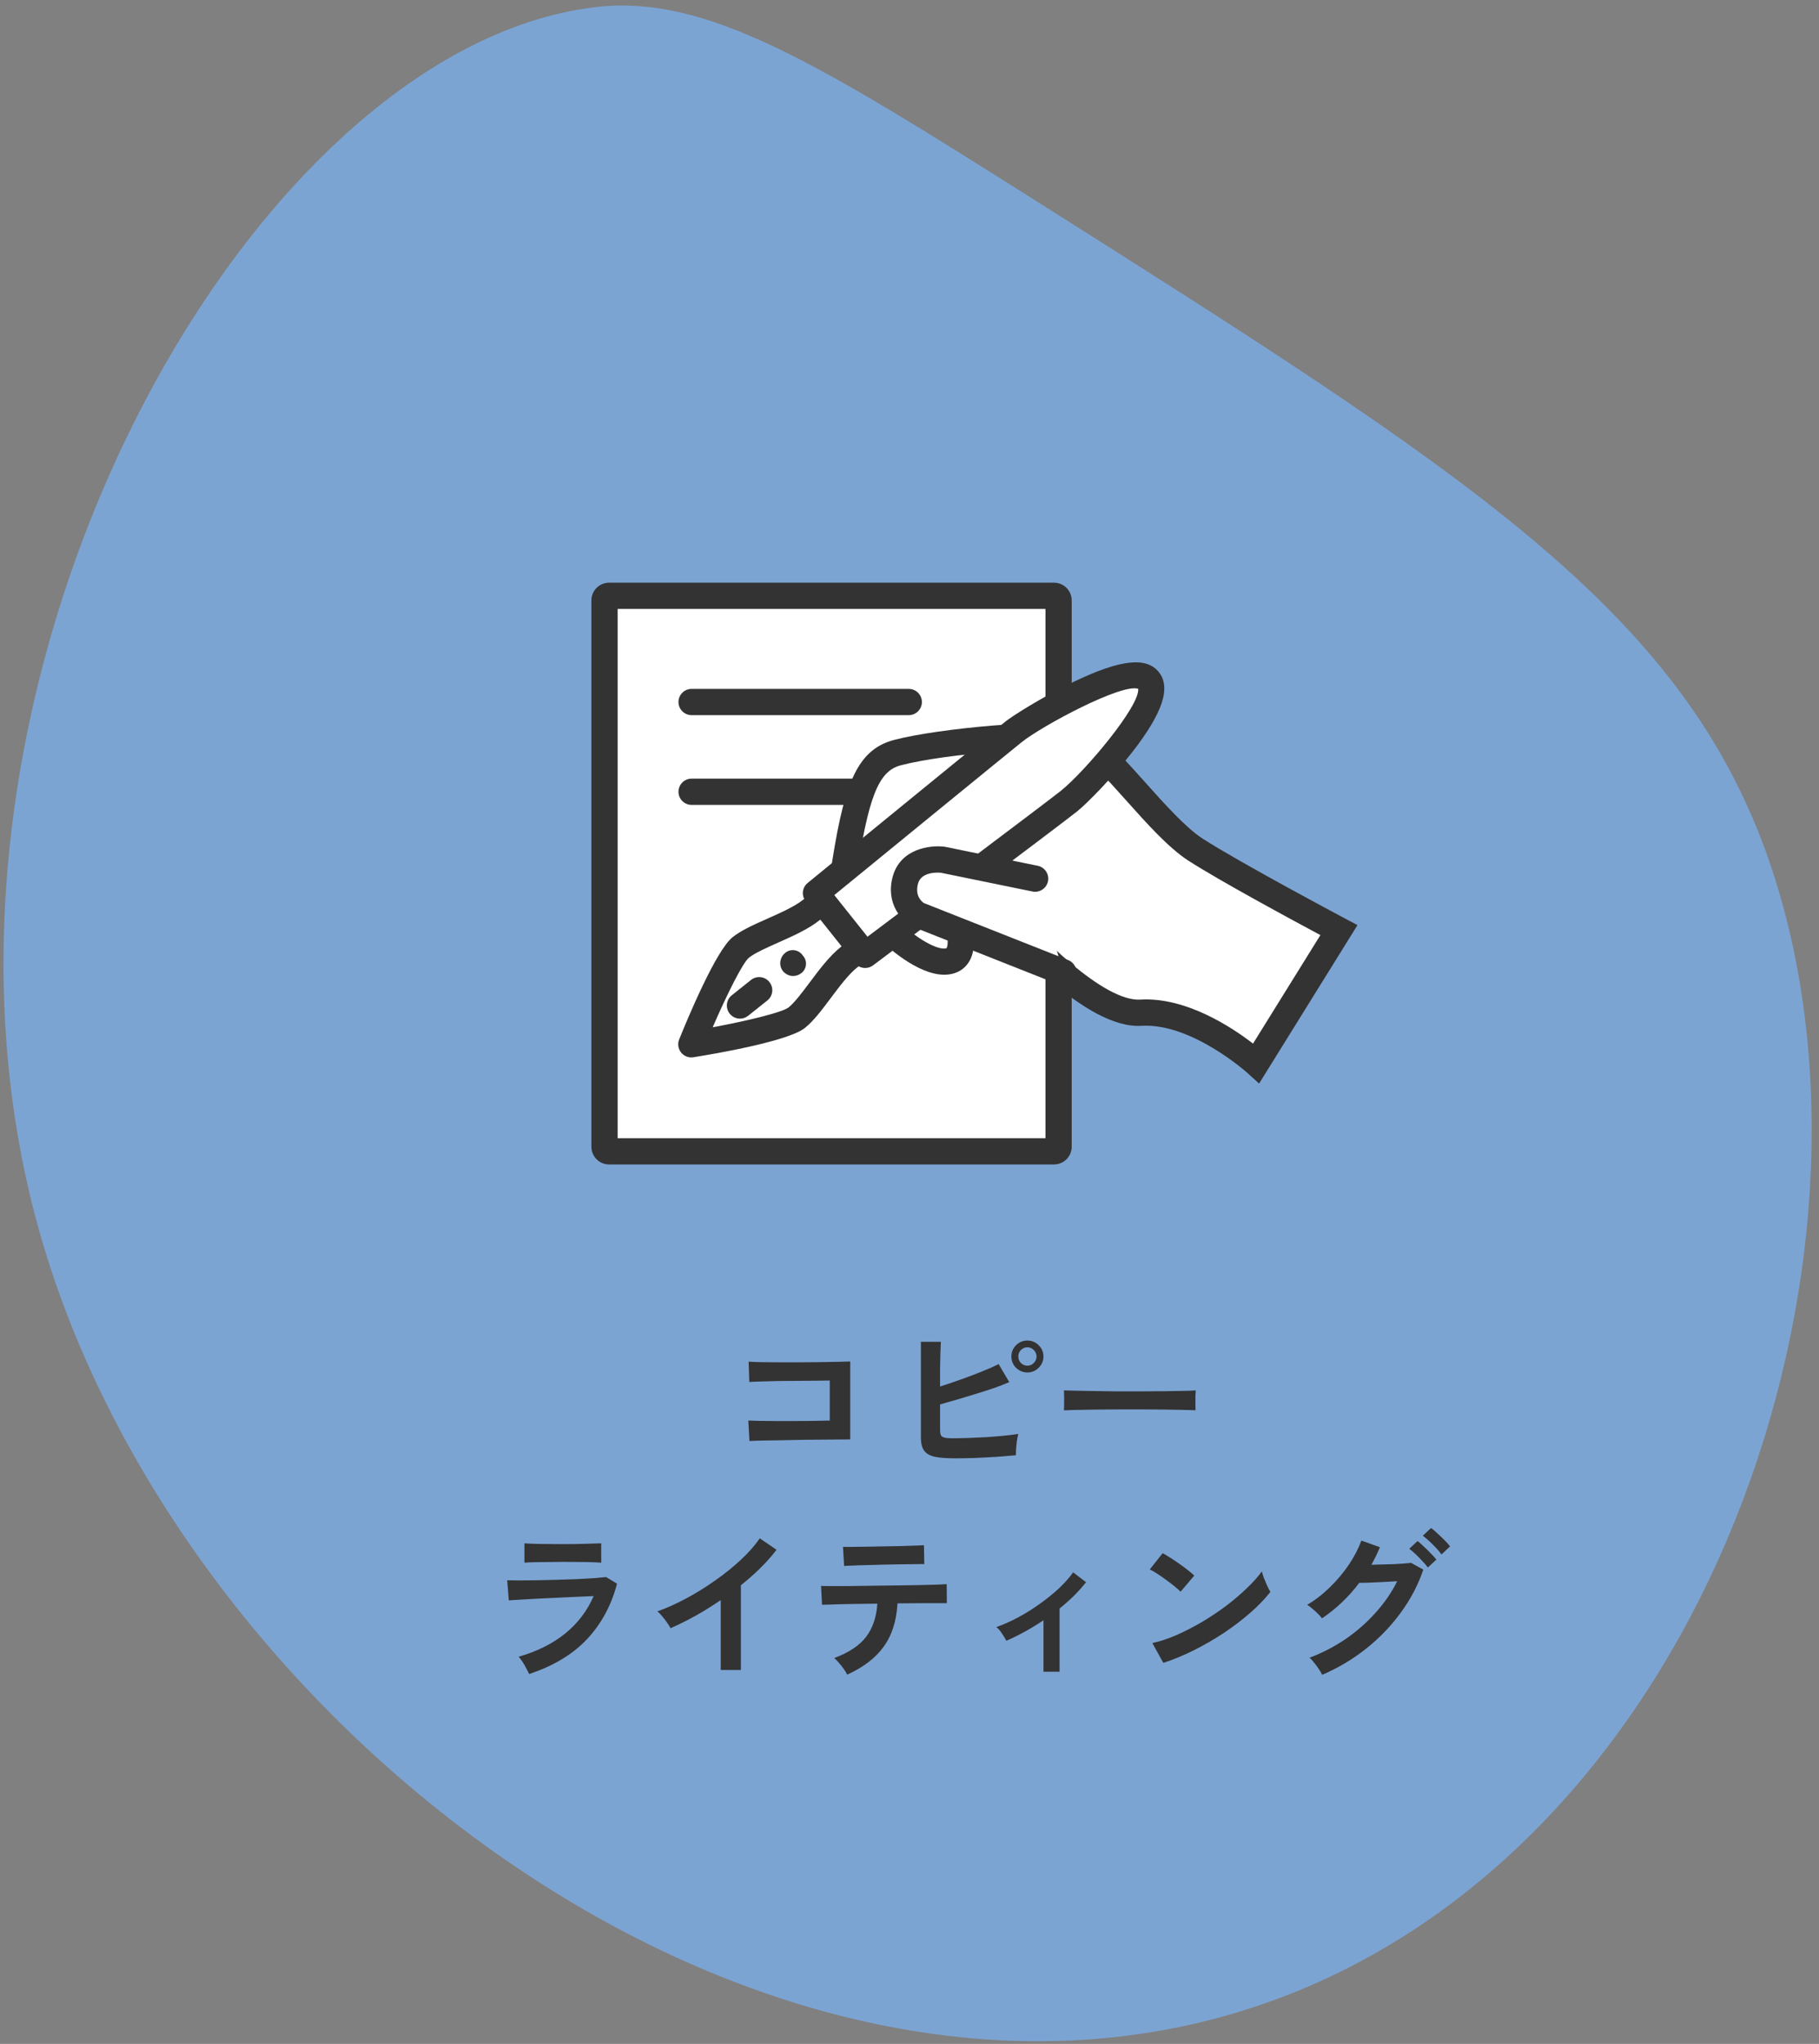
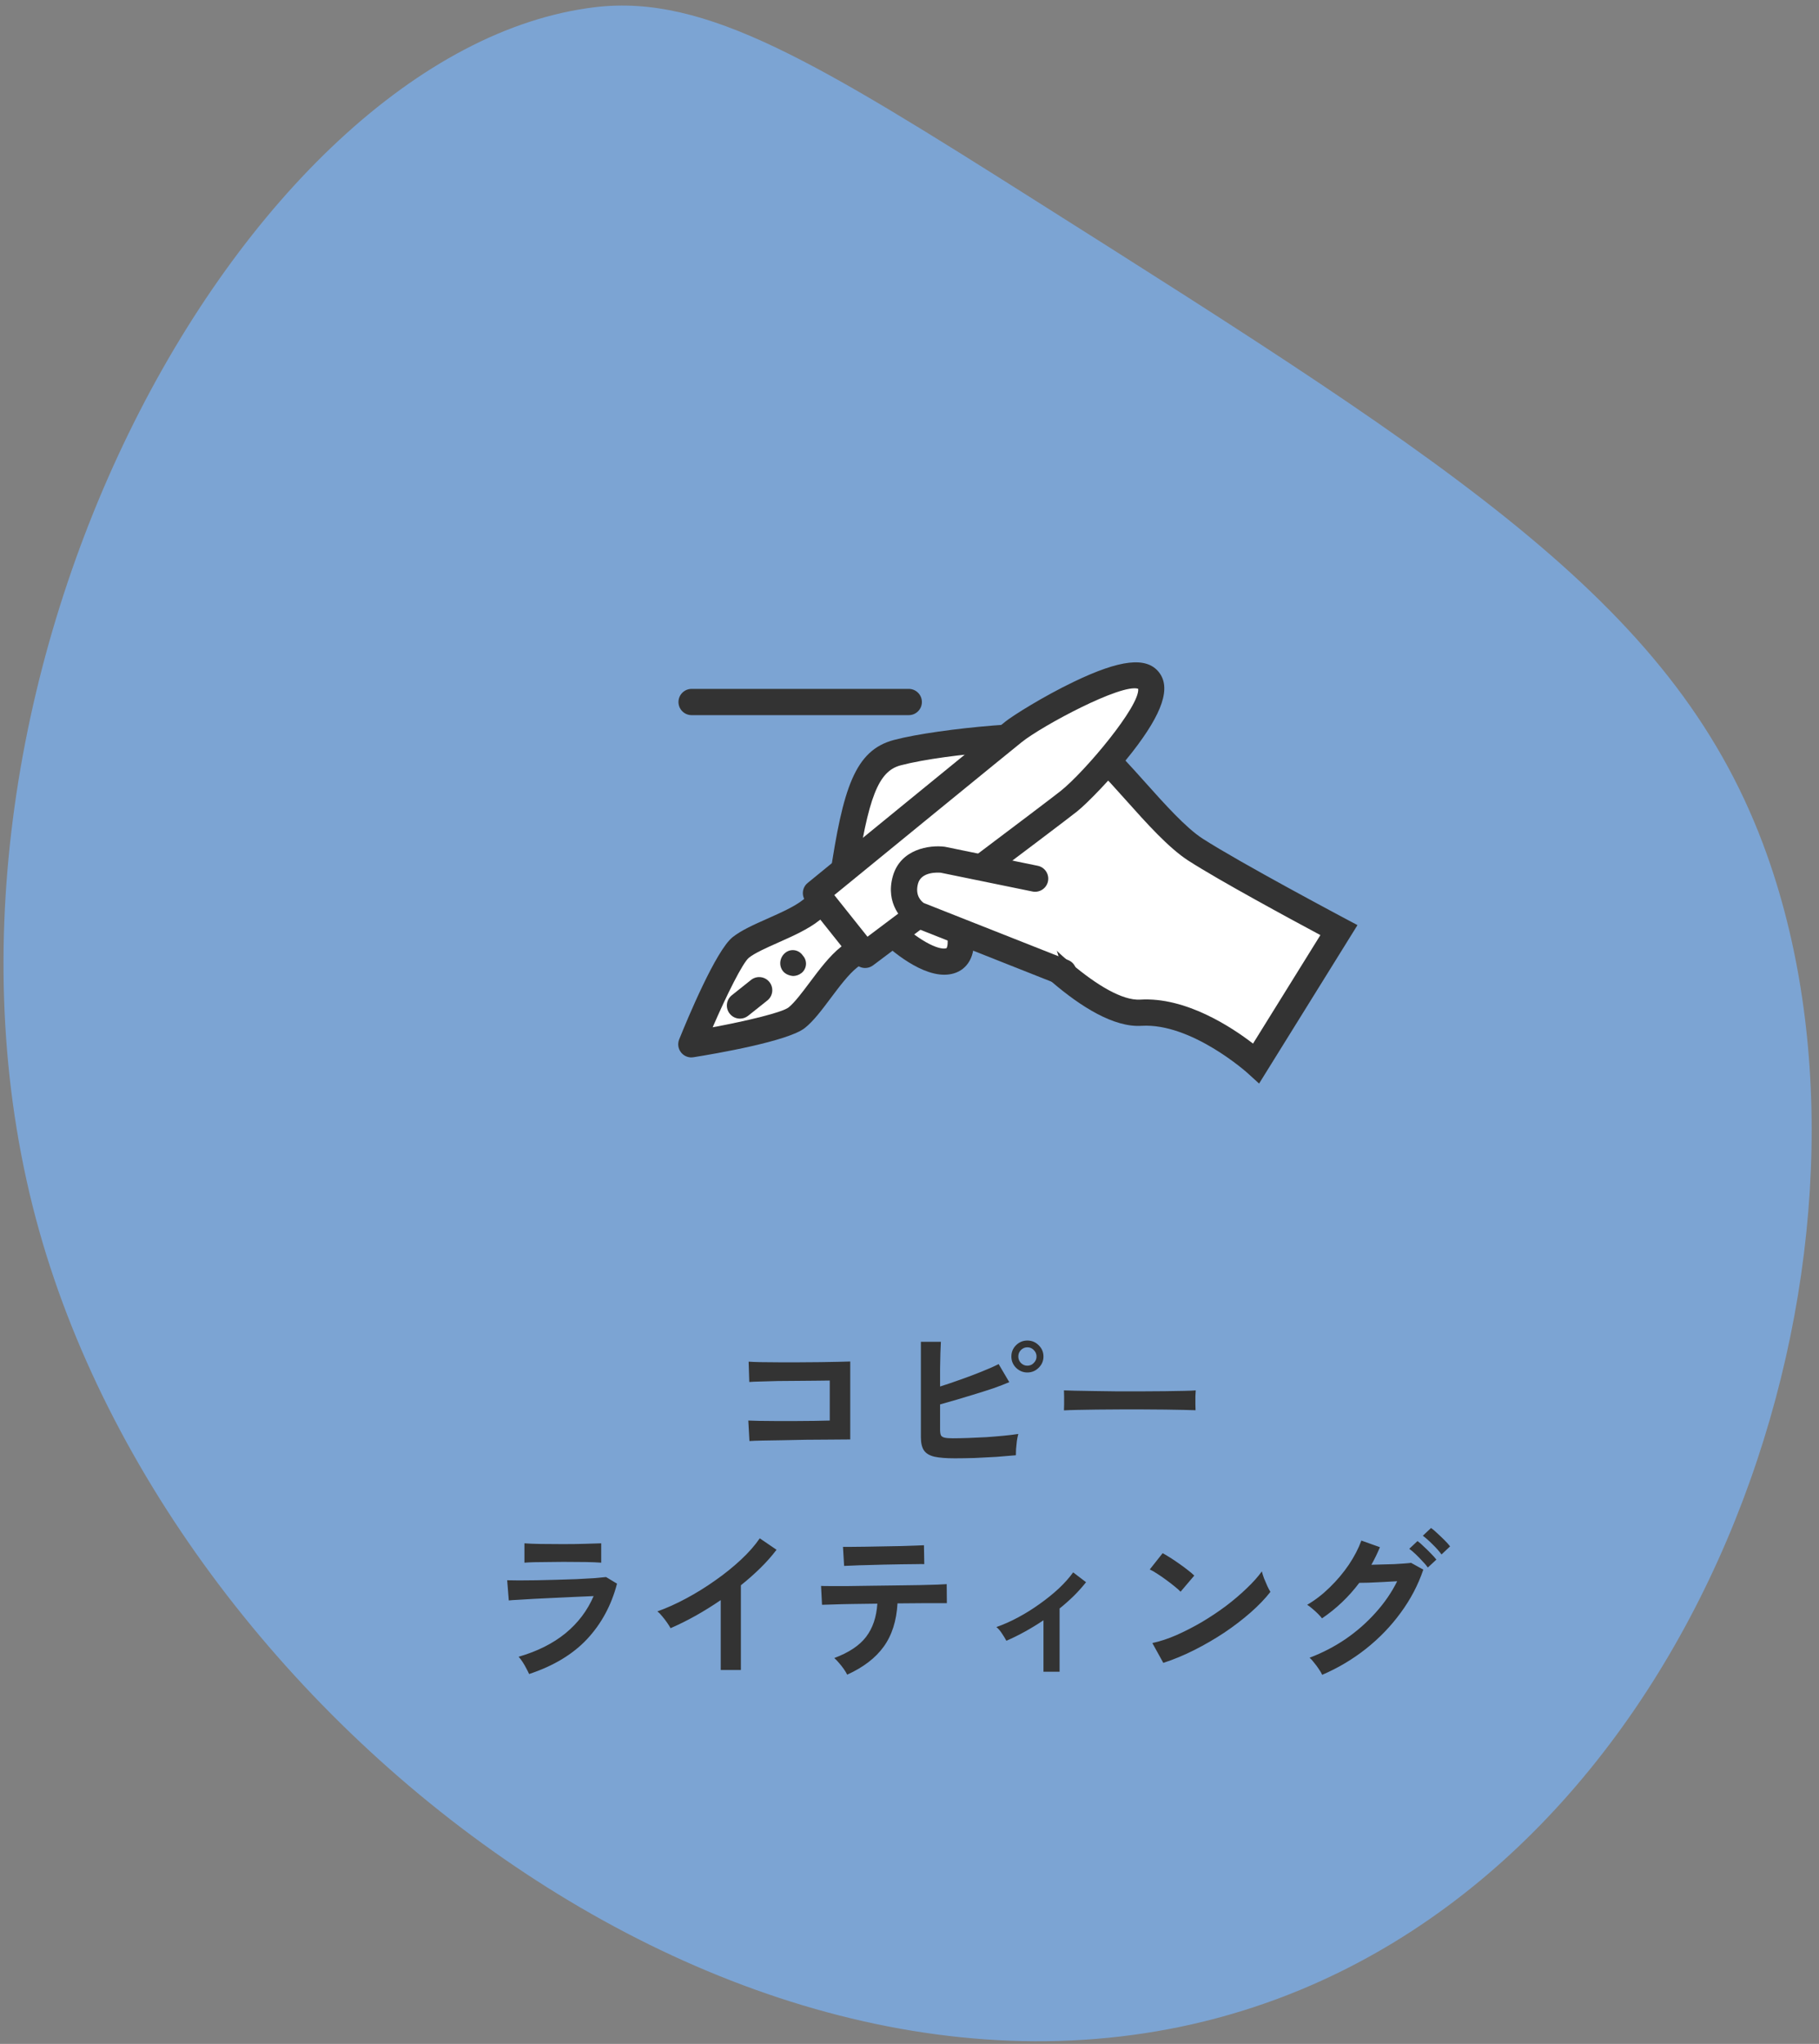
<svg xmlns="http://www.w3.org/2000/svg" width="203" height="228" viewBox="0 0 203 228" fill="none">
  <rect x="0" y="0" width="203" height="228" fill="#808080" stroke="none" />
  <path d="M66.47 0.794C27.206 5.414 -12.504 77.373 4.387 137.339C20.492 194.518 89.261 245.069 145.091 221.981C192.071 202.549 212.421 138.18 197.211 95.403C187.391 67.778 163.451 52.647 115.571 22.384C91.241 7.003 78.821 -0.658 66.47 0.794Z" fill="#7CA4D3" />
-   <path d="M117.626 66.464H67.974C67.692 66.464 67.463 66.693 67.463 66.975V127.921C67.463 128.203 67.692 128.432 67.974 128.432H117.626C117.908 128.432 118.137 128.203 118.137 127.921V66.975C118.137 66.693 117.908 66.464 117.626 66.464Z" fill="white" />
-   <path d="M117.627 129.896H67.974C66.885 129.896 66 129.011 66 127.922V66.974C66 65.885 66.885 65 67.974 65H117.627C118.716 65 119.601 65.885 119.601 66.974V127.921C119.601 129.01 118.716 129.895 117.627 129.895V129.896ZM68.927 126.968H116.674V67.927H68.927V126.968Z" fill="#333333" />
  <path d="M101.419 79.775H77.182C76.374 79.775 75.718 79.119 75.718 78.311C75.718 77.503 76.374 76.847 77.182 76.847H101.419C102.227 76.847 102.883 77.503 102.883 78.311C102.883 79.119 102.227 79.775 101.419 79.775Z" fill="#333333" />
-   <path d="M101.419 89.786H77.182C76.374 89.786 75.718 89.13 75.718 88.322C75.718 87.514 76.374 86.858 77.182 86.858H101.419C102.227 86.858 102.883 87.514 102.883 88.322C102.883 89.13 102.227 89.786 101.419 89.786Z" fill="#333333" />
  <path d="M98.823 103.4C100.906 105.472 104.075 107.754 106.029 107.181C107.984 106.608 106.961 103.266 106.961 103.266L106.402 95.22L98.085 96.58C98.085 96.58 96.74 101.327 98.823 103.399V103.4Z" fill="white" />
  <path d="M105.387 108.732C102.366 108.732 98.88 105.521 97.791 104.438C95.172 101.833 96.515 96.753 96.676 96.182L96.929 95.287L107.749 93.516L108.409 103.01C108.596 103.694 109.023 105.664 108.231 107.134C107.843 107.853 107.224 108.355 106.44 108.585C106.098 108.685 105.744 108.731 105.385 108.731L105.387 108.732ZM99.855 102.363C102.334 104.83 104.723 106.041 105.617 105.777C105.818 105.574 105.818 104.553 105.56 103.69L105.501 103.368L105.053 96.924L99.298 97.865C99.056 99.241 98.912 101.425 99.855 102.363Z" fill="#333333" />
  <path d="M97.916 103.374L103.261 100.7L111.043 100.844C111.043 100.844 121.059 113.345 127.329 112.969C133.599 112.593 140.199 118.607 140.199 118.607L149.425 103.754C149.425 103.754 137.712 97.542 133.422 94.78C129.131 92.018 123.176 83.105 120.287 82.373C117.398 81.641 105.165 82.643 100.15 83.956C96.642 84.874 95.464 88.576 94.067 97.949" fill="white" />
  <path d="M140.514 120.871L139.212 119.689C139.151 119.633 132.964 114.106 127.415 114.429C121.177 114.846 112.55 104.964 110.337 102.295L103.593 102.17L98.57 104.684C97.851 105.046 96.969 104.753 96.606 104.029C96.245 103.307 96.537 102.427 97.261 102.065L102.928 99.229L111.755 99.393L112.185 99.928C115.877 104.533 123.232 111.736 127.24 111.508C132.334 111.192 137.469 114.588 139.837 116.414L147.356 104.31C144.111 102.573 136.086 98.237 132.629 96.012C130.426 94.594 127.974 91.853 125.603 89.202C123.666 87.035 121.011 84.068 119.926 83.792C117.528 83.181 105.717 84.011 100.52 85.372C98.018 86.028 96.895 88.897 95.514 98.165C95.396 98.965 94.647 99.522 93.851 99.397C93.052 99.278 92.5 98.534 92.619 97.734C94.074 87.96 95.391 83.689 99.778 82.54C104.848 81.212 117.325 80.109 120.646 80.954C122.503 81.425 124.568 83.654 127.785 87.25C129.921 89.639 132.344 92.346 134.212 93.549C138.401 96.246 149.992 102.399 150.11 102.461L151.494 103.196L140.514 120.872V120.871Z" fill="#333333" />
  <path d="M77.153 116.494C77.153 116.494 87.209 114.887 88.918 113.524C90.627 112.161 92.644 108.457 94.733 106.792C96.822 105.127 99.766 102.78 99.766 102.78L97.835 100.358L97.494 99.931L95.563 97.509C95.563 97.509 92.619 99.856 90.53 101.521C88.441 103.186 84.38 104.326 82.671 105.689C80.962 107.051 77.153 116.496 77.153 116.496V116.494Z" fill="white" />
  <path d="M77.153 117.957C76.712 117.957 76.289 117.757 76.009 117.405C75.68 116.992 75.598 116.435 75.796 115.946C76.724 113.647 79.894 106.028 81.76 104.541C82.719 103.777 84.138 103.145 85.642 102.477C87.13 101.815 88.668 101.131 89.619 100.374L94.651 96.362C95.281 95.858 96.203 95.962 96.707 96.594L100.909 101.867C101.413 102.499 101.309 103.419 100.676 103.923L95.644 107.934C94.694 108.692 93.684 110.039 92.706 111.343C91.72 112.66 90.787 113.903 89.828 114.667C87.964 116.155 79.831 117.547 77.382 117.938C77.305 117.95 77.228 117.956 77.151 117.956L77.153 117.957ZM95.332 99.564L91.444 102.664C90.199 103.655 88.487 104.416 86.831 105.153C85.562 105.717 84.25 106.3 83.583 106.831C82.892 107.388 81.122 110.929 79.534 114.595C83.462 113.864 87.308 112.928 88.004 112.379C88.67 111.848 89.532 110.7 90.364 109.588C91.452 108.138 92.577 106.638 93.82 105.647L97.707 102.548L95.33 99.564H95.332Z" fill="#333333" />
  <path d="M82.582 113.63C82.151 113.63 81.725 113.441 81.437 113.078C80.933 112.446 81.037 111.525 81.67 111.022L83.812 109.315C84.446 108.81 85.366 108.916 85.868 109.548C86.372 110.18 86.268 111.101 85.635 111.604L83.493 113.311C83.223 113.526 82.901 113.63 82.582 113.63Z" fill="#333333" />
-   <path d="M88.505 108.874C88.45 108.874 88.394 108.871 88.339 108.864C87.986 108.824 87.6 108.61 87.38 108.331C87.149 108.044 87.041 107.671 87.083 107.289C87.126 106.898 87.33 106.53 87.643 106.28C88.218 105.819 89.057 105.913 89.516 106.488C89.541 106.518 89.564 106.55 89.586 106.582C89.612 106.61 89.637 106.638 89.66 106.668C90.118 107.244 90.024 108.082 89.448 108.541C89.178 108.755 88.841 108.873 88.504 108.873L88.505 108.874ZM87.79 106.456L87.787 106.458C87.787 106.458 87.789 106.458 87.79 106.456Z" fill="#333333" />
+   <path d="M88.505 108.874C87.986 108.824 87.6 108.61 87.38 108.331C87.149 108.044 87.041 107.671 87.083 107.289C87.126 106.898 87.33 106.53 87.643 106.28C88.218 105.819 89.057 105.913 89.516 106.488C89.541 106.518 89.564 106.55 89.586 106.582C89.612 106.61 89.637 106.638 89.66 106.668C90.118 107.244 90.024 108.082 89.448 108.541C89.178 108.755 88.841 108.873 88.504 108.873L88.505 108.874ZM87.79 106.456L87.787 106.458C87.787 106.458 87.789 106.458 87.79 106.456Z" fill="#333333" />
  <path d="M96.553 106.517L91.062 99.628C91.062 99.628 111.639 82.816 113.127 81.63C114.615 80.444 126.187 73.386 128.184 75.891C130.181 78.396 121.228 87.829 119.295 89.369C117.363 90.909 96.553 106.517 96.553 106.517Z" fill="white" />
  <path d="M96.553 107.981C96.122 107.981 95.696 107.791 95.408 107.429L89.917 100.539C89.418 99.913 89.515 99.001 90.135 98.494C90.975 97.807 110.735 81.662 112.214 80.484C113.06 79.81 116.421 77.694 119.83 76.056C125.008 73.567 127.938 73.233 129.328 74.977C130.701 76.701 129.761 79.533 126.367 83.891C124.103 86.798 121.287 89.652 120.206 90.513C118.279 92.049 98.28 107.05 97.43 107.688C97.167 107.885 96.859 107.981 96.553 107.981ZM93.108 99.846L96.811 104.493C101.185 101.211 116.749 89.526 118.383 88.224C121.066 86.086 127.258 78.723 127.02 76.832C125.14 76.23 116.326 80.949 114.039 82.774C112.774 83.781 97.422 96.322 93.108 99.846Z" fill="#333333" />
  <path d="M115.52 98.014L105.218 95.904C105.218 95.904 101.783 95.467 101.041 98.164C100.299 100.862 102.45 102.05 102.45 102.05L118.667 108.457" fill="white" />
  <path d="M118.667 109.921C118.488 109.921 118.306 109.889 118.13 109.819L101.744 103.332C100.65 102.728 98.8 100.79 99.63 97.776C100.484 94.674 103.782 94.248 105.403 94.452L105.512 94.47L115.814 96.58C116.606 96.742 117.117 97.516 116.955 98.308C116.792 99.101 116.014 99.608 115.227 99.449L104.994 97.354C104.684 97.325 102.822 97.216 102.454 98.555C102.074 99.935 102.873 100.583 103.102 100.735L119.206 107.097C119.958 107.394 120.327 108.244 120.03 108.996C119.802 109.572 119.251 109.922 118.668 109.922L118.667 109.921Z" fill="#333333" />
  <path d="M83.637 160.75L83.511 158.464C83.763 158.476 84.159 158.488 84.699 158.5C85.251 158.5 85.881 158.506 86.589 158.518C87.297 158.518 88.023 158.518 88.767 158.518C89.523 158.506 90.237 158.5 90.909 158.5C91.581 158.488 92.145 158.476 92.601 158.464V154C92.229 154 91.725 154.006 91.089 154.018C90.465 154.018 89.781 154.024 89.037 154.036C88.293 154.036 87.555 154.042 86.823 154.054C86.103 154.066 85.455 154.084 84.879 154.108C84.315 154.12 83.895 154.138 83.619 154.162L83.547 151.894C83.835 151.918 84.273 151.936 84.861 151.948C85.449 151.96 86.121 151.966 86.877 151.966C87.633 151.966 88.413 151.966 89.217 151.966C90.033 151.954 90.819 151.948 91.575 151.948C92.331 151.936 92.997 151.924 93.573 151.912C94.161 151.9 94.599 151.888 94.887 151.876V160.57C94.215 160.57 93.447 160.576 92.583 160.588C91.731 160.588 90.843 160.594 89.919 160.606C89.007 160.618 88.131 160.636 87.291 160.66C86.451 160.672 85.707 160.684 85.059 160.696C84.423 160.708 83.949 160.726 83.637 160.75ZM106.551 162.676C105.591 162.676 104.835 162.616 104.283 162.496C103.731 162.364 103.341 162.13 103.113 161.794C102.885 161.458 102.771 160.966 102.771 160.318V149.68H105.003C104.991 149.968 104.973 150.376 104.949 150.904C104.937 151.42 104.925 152.008 104.913 152.668C104.913 153.316 104.913 153.982 104.913 154.666C105.633 154.438 106.395 154.18 107.199 153.892C108.015 153.604 108.795 153.31 109.539 153.01C110.295 152.71 110.931 152.428 111.447 152.164L112.635 154.18C112.131 154.396 111.555 154.618 110.907 154.846C110.271 155.062 109.599 155.278 108.891 155.494C108.183 155.71 107.487 155.92 106.803 156.124C106.119 156.316 105.489 156.496 104.913 156.664V159.472C104.913 159.748 104.943 159.958 105.003 160.102C105.075 160.234 105.213 160.324 105.417 160.372C105.621 160.42 105.921 160.444 106.317 160.444C106.833 160.444 107.415 160.432 108.063 160.408C108.711 160.384 109.377 160.354 110.061 160.318C110.745 160.27 111.399 160.216 112.023 160.156C112.647 160.096 113.187 160.03 113.643 159.958C113.583 160.174 113.529 160.438 113.481 160.75C113.445 161.05 113.415 161.35 113.391 161.65C113.379 161.938 113.373 162.166 113.373 162.334C112.737 162.394 112.017 162.454 111.213 162.514C110.409 162.562 109.599 162.604 108.783 162.64C107.967 162.664 107.223 162.676 106.551 162.676ZM114.651 153.1C114.171 153.1 113.751 152.926 113.391 152.578C113.043 152.23 112.869 151.81 112.869 151.318C112.869 150.826 113.043 150.406 113.391 150.058C113.751 149.71 114.171 149.536 114.651 149.536C115.143 149.536 115.563 149.71 115.911 150.058C116.271 150.406 116.451 150.826 116.451 151.318C116.451 151.81 116.271 152.23 115.911 152.578C115.563 152.926 115.143 153.1 114.651 153.1ZM114.651 152.344C114.939 152.344 115.179 152.242 115.371 152.038C115.575 151.834 115.677 151.594 115.677 151.318C115.677 151.042 115.575 150.802 115.371 150.598C115.179 150.394 114.939 150.292 114.651 150.292C114.375 150.292 114.135 150.394 113.931 150.598C113.739 150.802 113.643 151.042 113.643 151.318C113.643 151.594 113.739 151.834 113.931 152.038C114.135 152.242 114.375 152.344 114.651 152.344ZM118.737 157.33C118.749 157.162 118.755 156.934 118.755 156.646C118.755 156.358 118.755 156.07 118.755 155.782C118.755 155.494 118.749 155.266 118.737 155.098C118.965 155.11 119.367 155.122 119.943 155.134C120.531 155.146 121.227 155.158 122.031 155.17C122.847 155.182 123.717 155.194 124.641 155.206C125.565 155.206 126.489 155.206 127.413 155.206C128.337 155.206 129.207 155.2 130.023 155.188C130.851 155.176 131.565 155.164 132.165 155.152C132.765 155.14 133.191 155.122 133.443 155.098C133.431 155.254 133.419 155.476 133.407 155.764C133.407 156.052 133.407 156.346 133.407 156.646C133.419 156.934 133.425 157.156 133.425 157.312C133.125 157.3 132.681 157.288 132.093 157.276C131.517 157.264 130.839 157.252 130.059 157.24C129.291 157.228 128.469 157.222 127.593 157.222C126.729 157.222 125.853 157.222 124.965 157.222C124.077 157.222 123.231 157.228 122.427 157.24C121.623 157.252 120.897 157.264 120.249 157.276C119.613 157.288 119.109 157.306 118.737 157.33ZM59.049 186.738C58.977 186.57 58.875 186.366 58.743 186.126C58.623 185.886 58.485 185.646 58.329 185.406C58.173 185.166 58.023 184.968 57.879 184.812C59.955 184.212 61.695 183.342 63.099 182.202C64.503 181.05 65.553 179.664 66.249 178.044C65.649 178.068 64.965 178.098 64.197 178.134C63.441 178.17 62.667 178.206 61.875 178.242C61.095 178.278 60.351 178.314 59.643 178.35C58.947 178.386 58.341 178.422 57.825 178.458C57.321 178.482 56.973 178.506 56.781 178.53L56.601 176.28C56.913 176.292 57.357 176.298 57.933 176.298C58.509 176.298 59.157 176.292 59.877 176.28C60.597 176.268 61.341 176.25 62.109 176.226C62.877 176.202 63.621 176.178 64.341 176.154C65.073 176.118 65.727 176.082 66.303 176.046C66.879 175.998 67.323 175.956 67.635 175.92L68.859 176.658C68.235 179.058 67.125 181.116 65.529 182.832C63.933 184.536 61.773 185.838 59.049 186.738ZM58.527 174.318V172.158C58.983 172.194 59.577 172.218 60.309 172.23C61.041 172.242 61.887 172.248 62.847 172.248C63.771 172.248 64.599 172.236 65.331 172.212C66.063 172.188 66.651 172.17 67.095 172.158V174.318C66.639 174.282 66.063 174.258 65.367 174.246C64.683 174.234 63.843 174.228 62.847 174.228C62.307 174.228 61.755 174.234 61.191 174.246C60.639 174.246 60.123 174.252 59.643 174.264C59.175 174.276 58.803 174.294 58.527 174.318ZM80.433 186.288V178.494C79.521 179.118 78.585 179.7 77.625 180.24C76.677 180.768 75.747 181.23 74.835 181.626C74.739 181.446 74.607 181.236 74.439 180.996C74.271 180.756 74.091 180.522 73.899 180.294C73.719 180.066 73.539 179.886 73.359 179.754C74.403 179.382 75.483 178.896 76.599 178.296C77.715 177.696 78.789 177.03 79.821 176.298C80.865 175.566 81.819 174.798 82.683 173.994C83.547 173.19 84.249 172.392 84.789 171.6L86.661 172.878C86.145 173.562 85.545 174.24 84.861 174.912C84.189 175.572 83.463 176.214 82.683 176.838V186.288H80.433ZM94.545 186.81C94.461 186.63 94.335 186.42 94.167 186.18C93.999 185.94 93.819 185.712 93.627 185.496C93.435 185.268 93.261 185.088 93.105 184.956C94.737 184.344 95.919 183.558 96.651 182.598C97.395 181.626 97.815 180.39 97.911 178.89C96.963 178.902 96.051 178.914 95.175 178.926C94.311 178.938 93.573 178.956 92.961 178.98C92.349 178.992 91.941 179.004 91.737 179.016L91.629 176.91C91.773 176.922 92.115 176.928 92.655 176.928C93.195 176.928 93.861 176.928 94.653 176.928C95.445 176.916 96.303 176.904 97.227 176.892C98.163 176.88 99.093 176.868 100.017 176.856C100.941 176.844 101.799 176.832 102.591 176.82C103.395 176.796 104.067 176.778 104.607 176.766C105.159 176.742 105.507 176.724 105.651 176.712L105.669 178.836C105.513 178.836 105.201 178.836 104.733 178.836C104.265 178.836 103.689 178.836 103.005 178.836C102.321 178.836 101.577 178.842 100.773 178.854C100.677 178.854 100.575 178.854 100.467 178.854C100.371 178.854 100.269 178.854 100.161 178.854C100.053 180.81 99.537 182.424 98.613 183.696C97.701 184.956 96.345 185.994 94.545 186.81ZM94.203 174.678L94.077 172.554C94.221 172.554 94.521 172.554 94.977 172.554C95.433 172.554 95.979 172.548 96.615 172.536C97.251 172.524 97.917 172.512 98.613 172.5C99.309 172.488 99.975 172.476 100.611 172.464C101.247 172.44 101.787 172.422 102.231 172.41C102.687 172.398 102.981 172.386 103.113 172.374L103.149 174.48C102.993 174.468 102.687 174.468 102.231 174.48C101.787 174.48 101.253 174.486 100.629 174.498C100.017 174.51 99.369 174.522 98.685 174.534C98.013 174.546 97.365 174.564 96.741 174.588C96.117 174.6 95.577 174.618 95.121 174.642C94.677 174.654 94.371 174.666 94.203 174.678ZM116.451 186.486V180.744C115.071 181.668 113.691 182.43 112.311 183.03C112.179 182.778 112.011 182.502 111.807 182.202C111.603 181.89 111.399 181.656 111.195 181.5C111.987 181.224 112.797 180.864 113.625 180.42C114.453 179.976 115.251 179.478 116.019 178.926C116.799 178.374 117.513 177.798 118.161 177.198C118.809 176.586 119.343 175.986 119.763 175.398L121.203 176.496C120.807 177 120.357 177.504 119.853 178.008C119.349 178.5 118.815 178.974 118.251 179.43V186.486H116.451ZM129.825 185.496L128.601 183.282C129.453 183.102 130.347 182.808 131.283 182.4C132.231 181.98 133.179 181.494 134.127 180.942C135.075 180.378 135.975 179.778 136.827 179.142C137.679 178.494 138.447 177.84 139.131 177.18C139.827 176.52 140.391 175.89 140.823 175.29C140.871 175.494 140.949 175.746 141.057 176.046C141.177 176.346 141.303 176.64 141.435 176.928C141.567 177.204 141.681 177.42 141.777 177.576C141.189 178.332 140.451 179.1 139.563 179.88C138.687 180.648 137.715 181.392 136.647 182.112C135.579 182.82 134.463 183.468 133.299 184.056C132.135 184.644 130.977 185.124 129.825 185.496ZM131.751 177.558C131.595 177.39 131.373 177.192 131.085 176.964C130.809 176.736 130.497 176.496 130.149 176.244C129.813 175.992 129.483 175.764 129.159 175.56C128.835 175.344 128.553 175.182 128.313 175.074L129.753 173.256C129.993 173.388 130.275 173.556 130.599 173.76C130.923 173.964 131.253 174.186 131.589 174.426C131.937 174.666 132.261 174.906 132.561 175.146C132.861 175.374 133.101 175.578 133.281 175.758L131.751 177.558ZM147.555 186.828C147.471 186.636 147.345 186.42 147.177 186.18C147.021 185.94 146.847 185.706 146.655 185.478C146.475 185.238 146.307 185.052 146.151 184.92C147.603 184.368 148.953 183.666 150.201 182.814C151.449 181.95 152.559 180.972 153.531 179.88C154.515 178.788 155.313 177.624 155.925 176.388C155.421 176.412 154.881 176.442 154.305 176.478C153.741 176.502 153.219 176.526 152.739 176.55C152.271 176.562 151.923 176.568 151.695 176.568C150.519 178.128 149.133 179.448 147.537 180.528C147.429 180.384 147.279 180.216 147.087 180.024C146.895 179.832 146.691 179.646 146.475 179.466C146.259 179.274 146.061 179.124 145.881 179.016C146.769 178.5 147.609 177.852 148.401 177.072C149.205 176.292 149.913 175.452 150.525 174.552C151.137 173.64 151.605 172.74 151.929 171.852L153.999 172.59C153.723 173.262 153.405 173.916 153.045 174.552C153.429 174.54 153.843 174.528 154.287 174.516C154.743 174.504 155.181 174.492 155.601 174.48C156.033 174.456 156.411 174.432 156.735 174.408C157.071 174.384 157.317 174.36 157.473 174.336L158.841 175.092C158.265 176.796 157.425 178.398 156.321 179.898C155.229 181.398 153.933 182.742 152.433 183.93C150.945 185.106 149.319 186.072 147.555 186.828ZM160.875 173.4C160.611 173.04 160.275 172.662 159.867 172.266C159.459 171.858 159.099 171.54 158.787 171.312L159.705 170.448C159.897 170.58 160.131 170.778 160.407 171.042C160.683 171.294 160.953 171.552 161.217 171.816C161.481 172.08 161.685 172.308 161.829 172.5L160.875 173.4ZM159.345 174.858C159.177 174.618 158.967 174.372 158.715 174.12C158.475 173.856 158.229 173.604 157.977 173.364C157.725 173.124 157.491 172.926 157.275 172.77L158.193 171.906C158.385 172.038 158.613 172.236 158.877 172.5C159.153 172.752 159.423 173.016 159.687 173.292C159.951 173.556 160.155 173.784 160.299 173.976L159.345 174.858Z" fill="#333333" />
</svg>